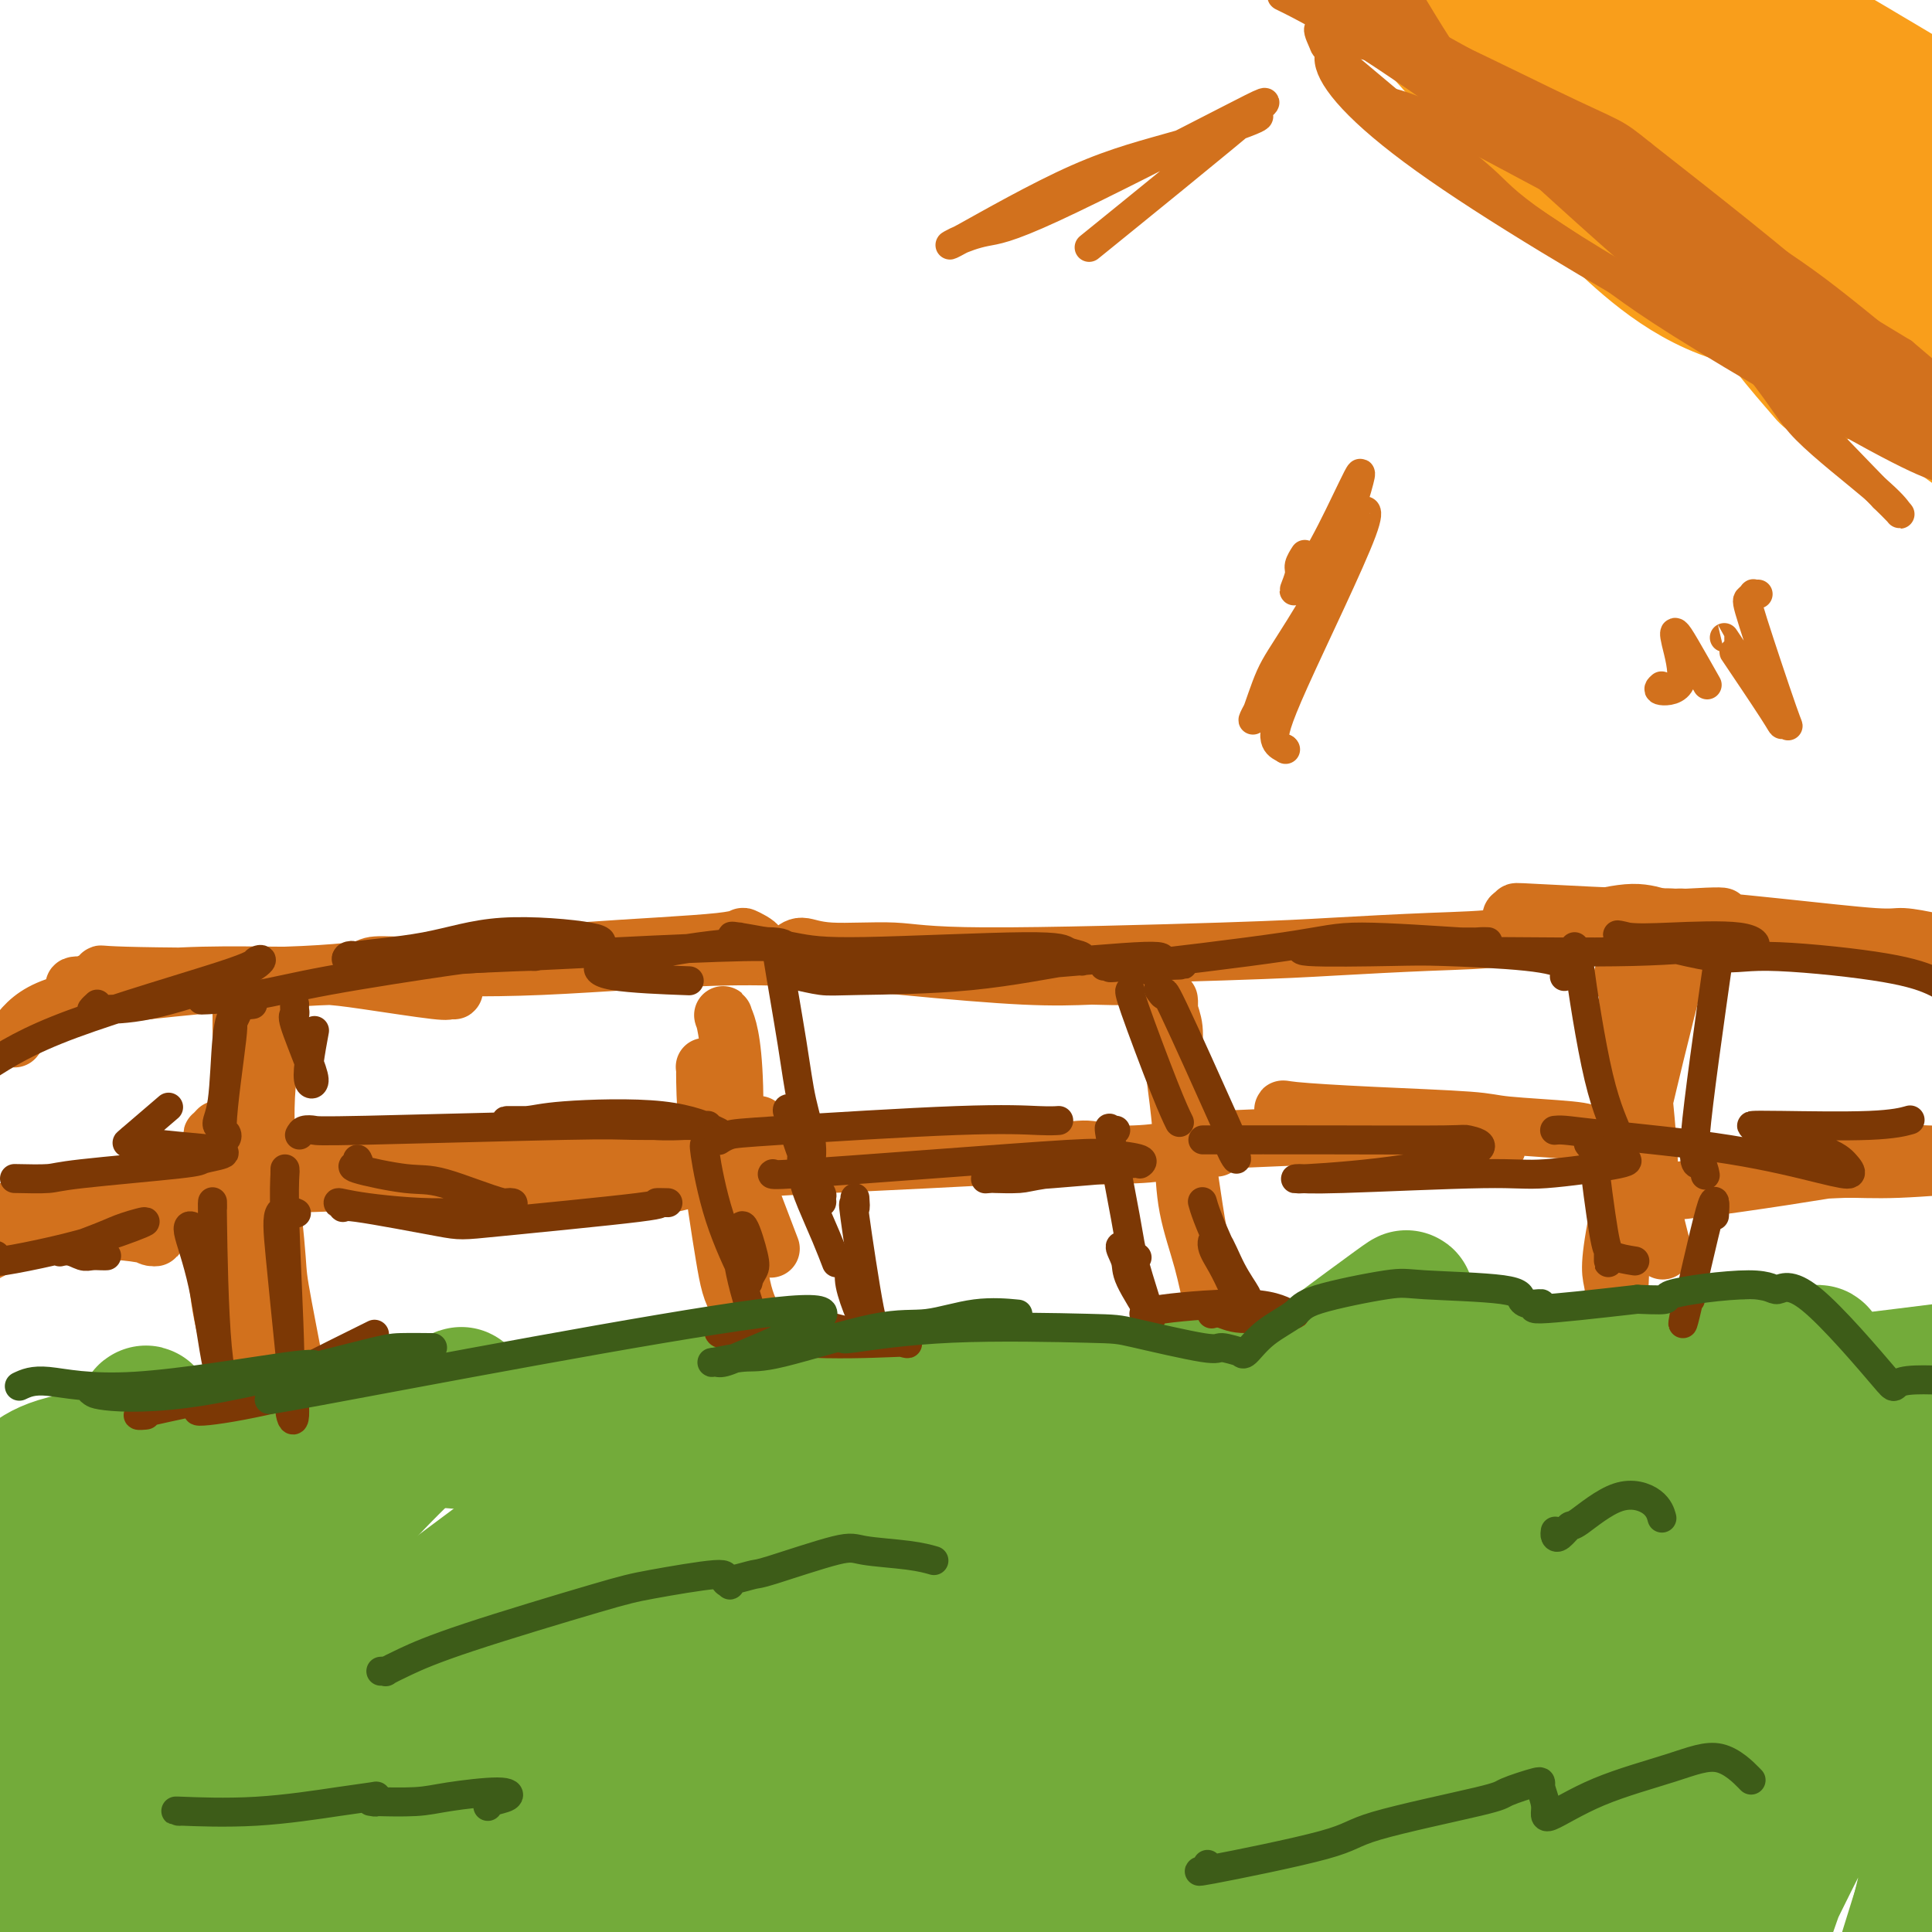
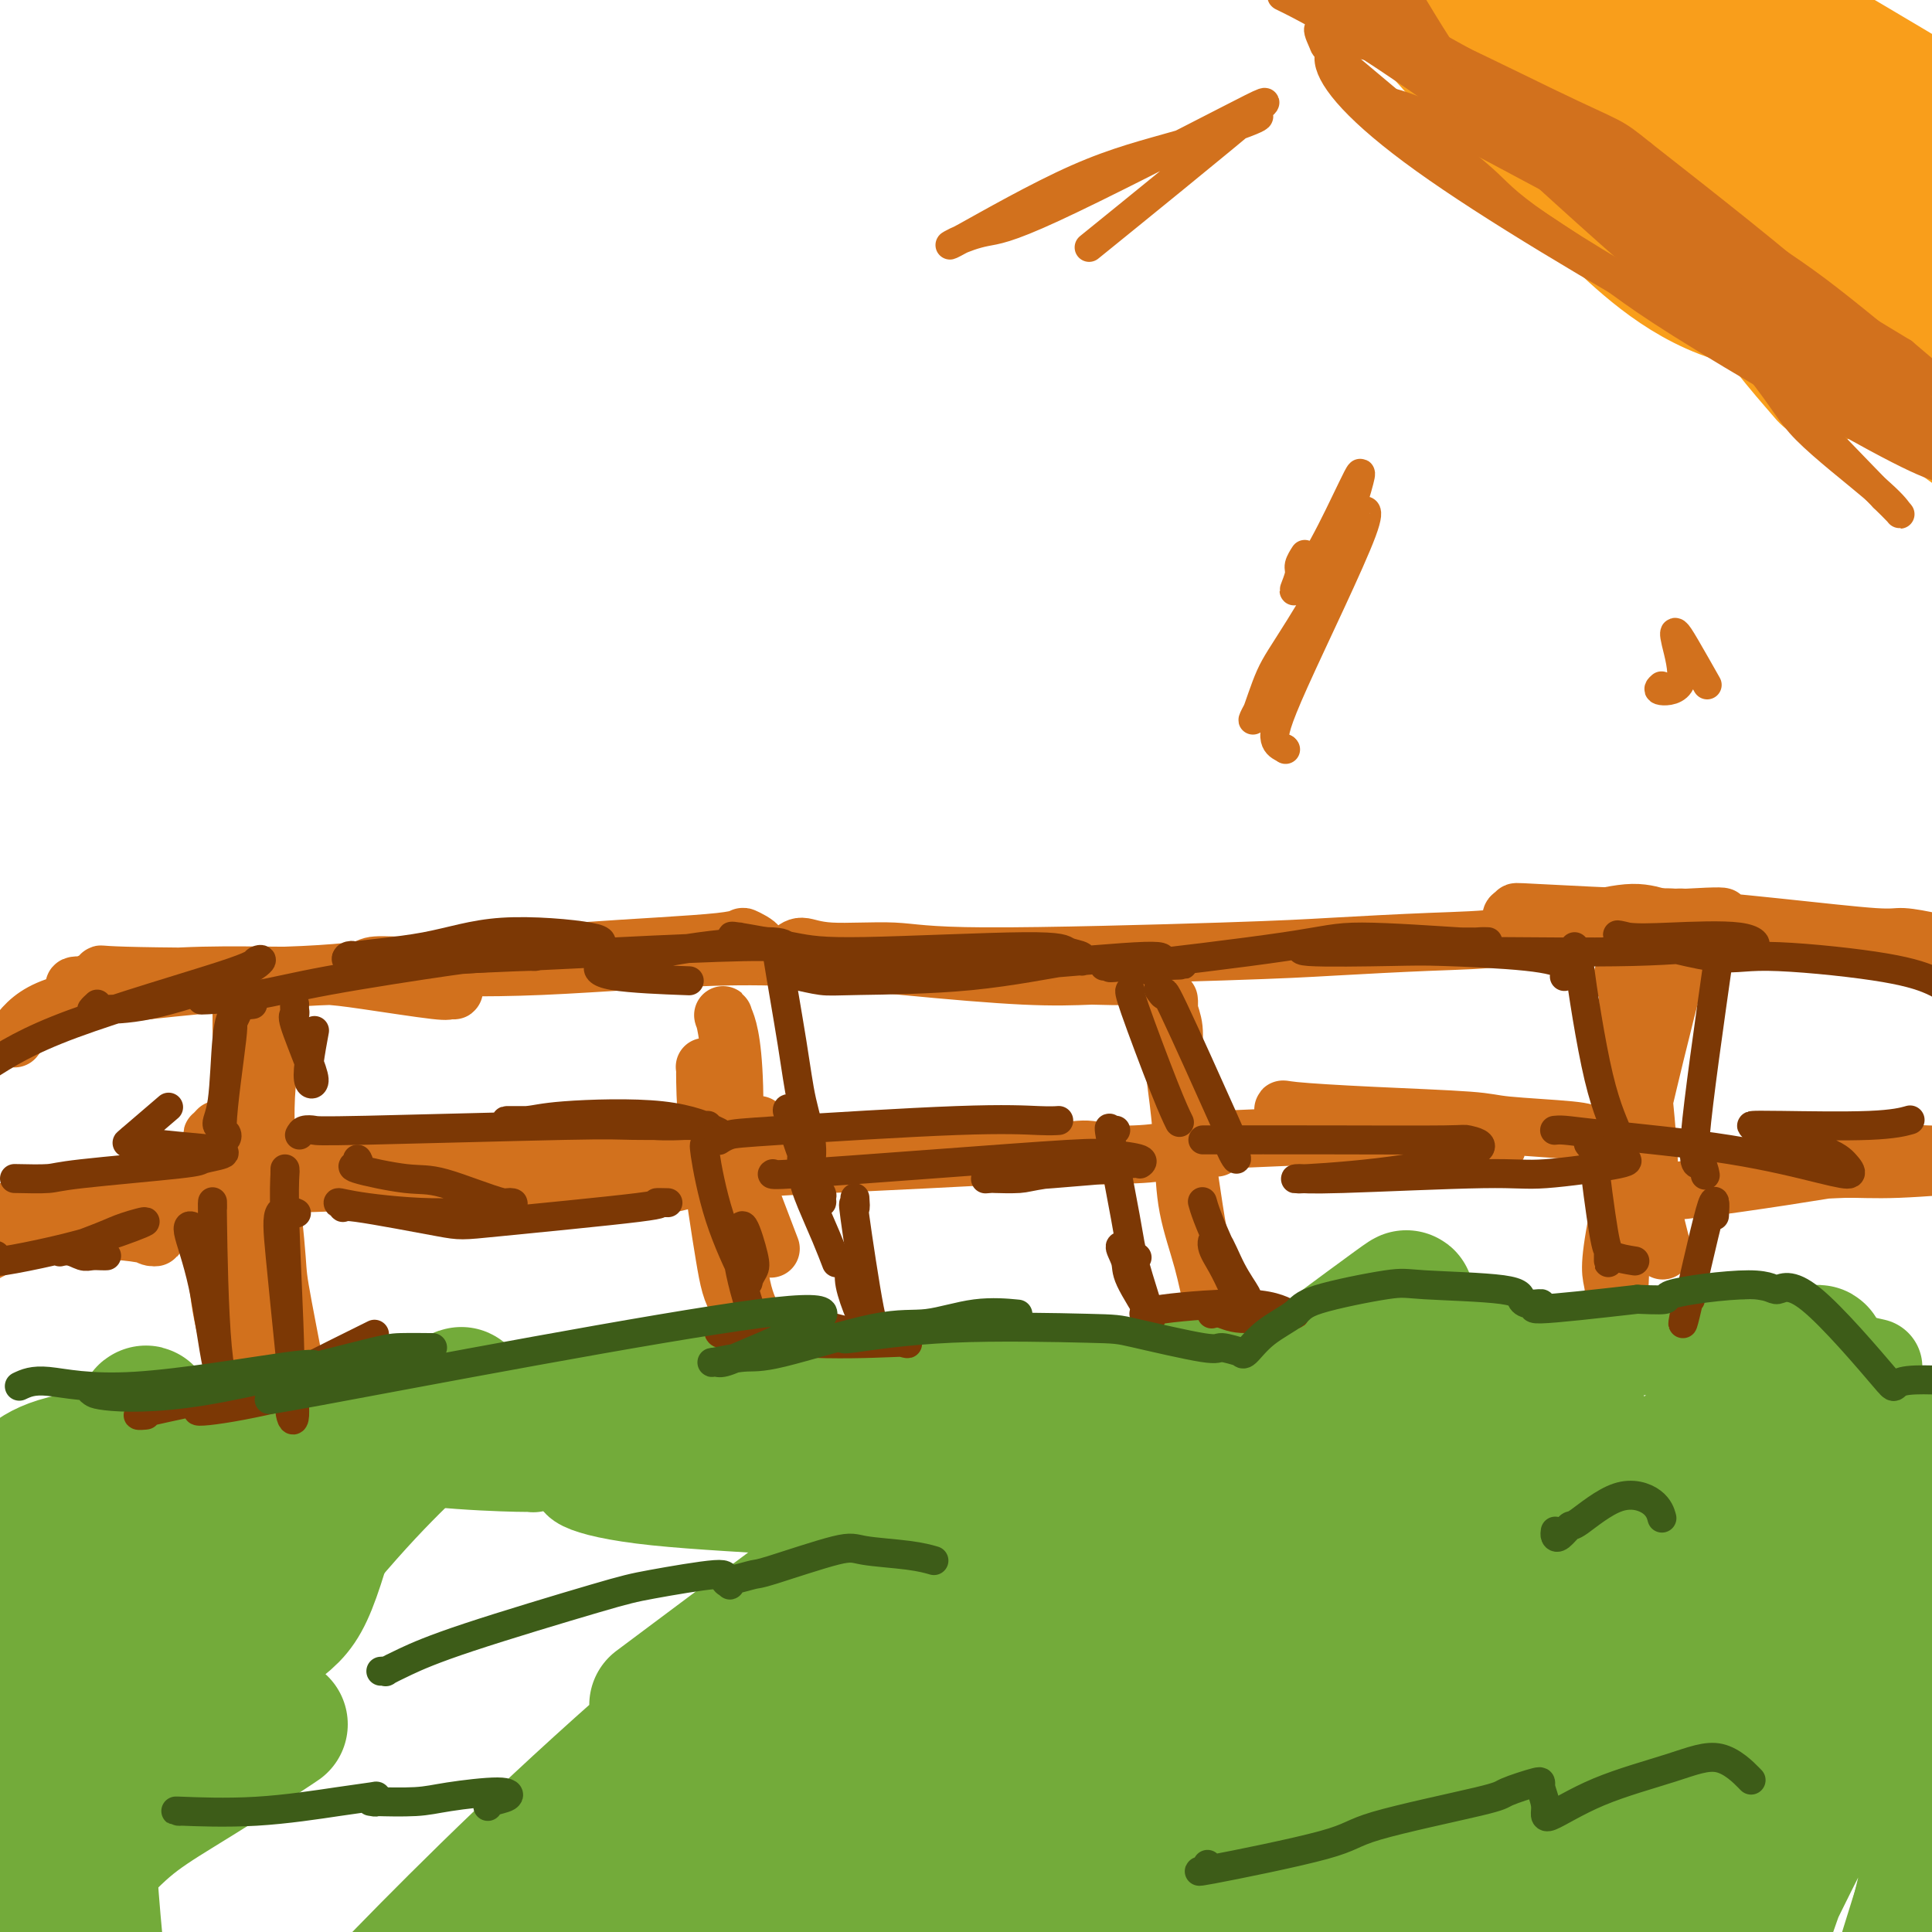
<svg xmlns="http://www.w3.org/2000/svg" viewBox="0 0 400 400" version="1.1">
  <g fill="none" stroke="#D2711D" stroke-width="12" stroke-linecap="round" stroke-linejoin="round">
    <path d="M55,213c-0.159,0.205 -0.319,0.409 0,1c0.319,0.591 1.115,1.568 1,4c-0.115,2.432 -1.142,6.319 -1,14c0.142,7.681 1.452,19.157 2,25c0.548,5.843 0.335,6.055 1,10c0.665,3.945 2.207,11.624 3,16c0.793,4.376 0.836,5.450 1,6c0.164,0.550 0.449,0.576 0,0c-0.449,-0.576 -1.630,-1.754 -2,-2c-0.370,-0.246 0.073,0.441 -1,-3c-1.073,-3.441 -3.661,-11.009 -5,-15c-1.339,-3.991 -1.430,-4.403 -2,-8c-0.570,-3.597 -1.617,-10.378 -2,-18c-0.383,-7.622 -0.100,-16.084 0,-21c0.100,-4.916 0.016,-6.287 0,-9c-0.016,-2.713 0.037,-6.768 0,-8c-0.037,-1.232 -0.164,0.361 0,1c0.164,0.639 0.618,0.326 1,2c0.382,1.674 0.691,5.337 1,9" />
    <path d="M52,217c0.565,7.141 0.979,18.995 1,31c0.021,12.005 -0.351,24.161 0,30c0.351,5.839 1.425,5.360 2,8c0.575,2.640 0.649,8.400 1,11c0.351,2.600 0.977,2.040 1,2c0.023,-0.040 -0.557,0.439 -1,0c-0.443,-0.439 -0.750,-1.798 -1,-2c-0.250,-0.202 -0.445,0.751 -2,-3c-1.555,-3.751 -4.470,-12.205 -6,-18c-1.530,-5.795 -1.674,-8.929 -2,-12c-0.326,-3.071 -0.833,-6.077 -1,-11c-0.167,-4.923 0.007,-11.763 0,-15c-0.007,-3.237 -0.194,-2.872 0,-3c0.194,-0.128 0.770,-0.751 1,-1c0.230,-0.249 0.115,-0.125 0,0" />
    <path d="M58,246c-0.319,0.121 -0.637,0.241 0,0c0.637,-0.241 2.230,-0.845 2,-1c-0.230,-0.155 -2.282,0.137 3,0c5.282,-0.137 17.897,-0.703 24,-1c6.103,-0.297 5.692,-0.324 10,-1c4.308,-0.676 13.334,-2.001 18,-2c4.666,0.001 4.971,1.327 5,2c0.029,0.673 -0.219,0.693 -2,1c-1.781,0.307 -5.095,0.903 -8,1c-2.905,0.097 -5.403,-0.304 -11,-1c-5.597,-0.696 -14.295,-1.688 -21,-2c-6.705,-0.312 -11.417,0.056 -14,0c-2.583,-0.056 -3.037,-0.537 -3,-1c0.037,-0.463 0.567,-0.908 3,-1c2.433,-0.092 6.770,0.167 14,0c7.230,-0.167 17.351,-0.762 26,-1c8.649,-0.238 15.824,-0.119 23,0" />
    <path d="M127,239c12.865,0.072 13.526,0.751 15,1c1.474,0.249 3.760,0.066 4,1c0.240,0.934 -1.568,2.983 -7,4c-5.432,1.017 -14.489,1.002 -22,1c-7.511,-0.002 -13.477,0.009 -17,0c-3.523,-0.009 -4.605,-0.037 -6,0c-1.395,0.037 -3.104,0.139 -4,0c-0.896,-0.139 -0.981,-0.518 -1,-1c-0.019,-0.482 0.026,-1.067 1,-1c0.974,0.067 2.878,0.787 7,0c4.122,-0.787 10.464,-3.082 13,-4c2.536,-0.918 1.268,-0.459 0,0" />
    <path d="M157,233c0.097,-0.093 0.195,-0.185 0,0c-0.195,0.185 -0.682,0.648 -1,1c-0.318,0.352 -0.467,0.592 -1,0c-0.533,-0.592 -1.452,-2.016 -2,-3c-0.548,-0.984 -0.727,-1.528 -1,-4c-0.273,-2.472 -0.639,-6.872 -1,-10c-0.361,-3.128 -0.717,-4.983 -1,-6c-0.283,-1.017 -0.495,-1.195 0,0c0.495,1.195 1.696,3.763 2,14c0.304,10.237 -0.287,28.142 1,38c1.287,9.858 4.454,11.670 6,13c1.546,1.330 1.472,2.178 0,1c-1.472,-1.178 -4.342,-4.382 -6,-7c-1.658,-2.618 -2.106,-4.650 -3,-10c-0.894,-5.350 -2.236,-14.019 -3,-21c-0.764,-6.981 -0.951,-12.274 -1,-15c-0.049,-2.726 0.038,-2.885 0,-3c-0.038,-0.115 -0.203,-0.185 0,0c0.203,0.185 0.772,0.624 2,4c1.228,3.376 3.114,9.688 5,16" />
    <path d="M153,241c2.422,6.667 4.978,13.333 6,16c1.022,2.667 0.511,1.333 0,0" />
    <path d="M151,242c-0.150,0.397 -0.299,0.794 0,1c0.299,0.206 1.048,0.222 2,0c0.952,-0.222 2.109,-0.683 4,-1c1.891,-0.317 4.518,-0.490 15,-1c10.482,-0.510 28.819,-1.357 39,-2c10.181,-0.643 12.206,-1.083 14,-1c1.794,0.083 3.358,0.688 4,1c0.642,0.312 0.363,0.332 -4,0c-4.363,-0.332 -12.808,-1.017 -18,-1c-5.192,0.017 -7.129,0.737 -12,1c-4.871,0.263 -12.674,0.070 -17,0c-4.326,-0.070 -5.173,-0.018 -5,0c0.173,0.018 1.367,0.002 6,0c4.633,-0.002 12.706,0.010 20,0c7.294,-0.010 13.810,-0.041 20,0c6.190,0.041 12.054,0.155 16,0c3.946,-0.155 5.973,-0.577 8,-1" />
    <path d="M243,238c15.333,-0.667 7.667,-0.333 0,0" />
    <path d="M245,225c0.113,-0.026 0.227,-0.052 0,0c-0.227,0.052 -0.793,0.181 -1,0c-0.207,-0.181 -0.055,-0.672 0,-1c0.055,-0.328 0.015,-0.493 0,-1c-0.015,-0.507 -0.003,-1.357 0,-2c0.003,-0.643 -0.004,-1.078 0,-1c0.004,0.078 0.018,0.669 0,2c-0.018,1.331 -0.069,3.403 0,5c0.069,1.597 0.258,2.718 1,8c0.742,5.282 2.039,14.724 3,20c0.961,5.276 1.587,6.387 2,8c0.413,1.613 0.612,3.727 1,5c0.388,1.273 0.966,1.703 1,2c0.034,0.297 -0.477,0.460 -1,-1c-0.523,-1.460 -1.058,-4.542 -2,-8c-0.942,-3.458 -2.290,-7.292 -3,-11c-0.710,-3.708 -0.783,-7.290 -1,-11c-0.217,-3.710 -0.580,-7.548 -1,-11c-0.420,-3.452 -0.897,-6.520 -1,-9c-0.103,-2.480 0.169,-4.374 0,-6c-0.169,-1.626 -0.779,-2.985 -1,-4c-0.221,-1.015 -0.052,-1.685 0,-2c0.052,-0.315 -0.014,-0.275 0,0c0.014,0.275 0.107,0.785 0,1c-0.107,0.215 -0.413,0.135 0,3c0.413,2.865 1.547,8.676 2,11c0.453,2.324 0.227,1.162 0,0" />
    <path d="M245,236c1.052,-0.036 2.104,-0.073 2,0c-0.104,0.073 -1.362,0.255 5,0c6.362,-0.255 20.346,-0.945 28,-1c7.654,-0.055 8.979,0.527 13,1c4.021,0.473 10.736,0.836 14,1c3.264,0.164 3.075,0.127 3,0c-0.075,-0.127 -0.036,-0.344 0,0c0.036,0.344 0.070,1.248 -3,1c-3.070,-0.248 -9.243,-1.647 -16,-3c-6.757,-1.353 -14.099,-2.661 -18,-3c-3.901,-0.339 -4.363,0.290 -5,0c-0.637,-0.290 -1.450,-1.500 -2,-2c-0.550,-0.500 -0.838,-0.289 2,0c2.838,0.289 8.802,0.655 16,1c7.198,0.345 15.630,0.670 20,1c4.370,0.330 4.676,0.666 8,1c3.324,0.334 9.664,0.667 13,1c3.336,0.333 3.668,0.667 4,1" />
    <path d="M329,235c10.689,1.000 5.911,1.000 4,1c-1.911,0.000 -0.956,0.000 0,0" />
    <path d="M350,200c0.092,-0.140 0.185,-0.279 0,0c-0.185,0.279 -0.646,0.978 -1,1c-0.354,0.022 -0.599,-0.632 -1,0c-0.401,0.632 -0.959,2.550 -1,2c-0.041,-0.550 0.433,-3.570 -2,6c-2.433,9.570 -7.773,31.729 -10,43c-2.227,11.271 -1.340,11.655 -1,14c0.340,2.345 0.133,6.651 0,8c-0.133,1.349 -0.192,-0.257 0,0c0.192,0.257 0.636,2.379 1,-2c0.364,-4.379 0.648,-15.259 1,-23c0.352,-7.741 0.773,-12.343 1,-20c0.227,-7.657 0.262,-18.367 0,-23c-0.262,-4.633 -0.820,-3.187 -1,-3c-0.180,0.187 0.016,-0.885 0,-1c-0.016,-0.115 -0.246,0.727 0,1c0.246,0.273 0.966,-0.024 2,6c1.034,6.024 2.380,18.367 3,26c0.620,7.633 0.513,10.555 1,14c0.487,3.445 1.568,7.413 2,9c0.432,1.587 0.216,0.794 0,0" />
    <path d="M337,247c0.063,0.006 0.126,0.012 0,0c-0.126,-0.012 -0.440,-0.042 1,0c1.440,0.042 4.633,0.155 14,-1c9.367,-1.155 24.906,-3.577 33,-5c8.094,-1.423 8.741,-1.847 10,-2c1.259,-0.153 3.130,-0.037 4,0c0.870,0.037 0.740,-0.006 -1,0c-1.740,0.006 -5.091,0.062 -8,0c-2.909,-0.062 -5.377,-0.241 -9,0c-3.623,0.241 -8.402,0.903 -11,1c-2.598,0.097 -3.015,-0.370 -2,0c1.015,0.370 3.462,1.578 6,2c2.538,0.422 5.169,0.057 8,0c2.831,-0.057 5.864,0.195 11,0c5.136,-0.195 12.377,-0.836 16,-1c3.623,-0.164 3.629,0.148 6,0c2.371,-0.148 7.106,-0.757 9,-1c1.894,-0.243 0.947,-0.122 0,0" />
    <path d="M39,249c-0.036,-0.114 -0.072,-0.228 0,0c0.072,0.228 0.252,0.797 0,1c-0.252,0.203 -0.936,0.041 -3,0c-2.064,-0.041 -5.506,0.041 -10,0c-4.494,-0.041 -10.039,-0.205 -15,0c-4.961,0.205 -9.339,0.780 -11,1c-1.661,0.220 -0.605,0.086 0,0c0.605,-0.086 0.759,-0.125 1,0c0.241,0.125 0.571,0.413 2,1c1.429,0.587 3.958,1.474 9,2c5.042,0.526 12.596,0.691 16,1c3.404,0.309 2.656,0.762 3,1c0.344,0.238 1.779,0.260 1,0c-0.779,-0.260 -3.774,-0.801 -6,-1c-2.226,-0.199 -3.684,-0.056 -7,0c-3.316,0.056 -8.491,0.026 -13,1c-4.509,0.974 -8.353,2.952 -10,4c-1.647,1.048 -1.097,1.167 -3,2c-1.903,0.833 -6.258,2.381 -8,3c-1.742,0.619 -0.871,0.310 0,0" />
    <path d="M3,215c1.625,-2.180 3.250,-4.361 7,-6c3.750,-1.639 9.626,-2.737 21,-4c11.374,-1.263 28.245,-2.693 39,-3c10.755,-0.307 15.394,0.508 18,1c2.606,0.492 3.179,0.661 4,1c0.821,0.339 1.892,0.847 2,1c0.108,0.153 -0.745,-0.050 -1,0c-0.255,0.050 0.089,0.352 -3,0c-3.089,-0.352 -9.612,-1.360 -14,-2c-4.388,-0.640 -6.641,-0.914 -9,-1c-2.359,-0.086 -4.822,0.015 -9,0c-4.178,-0.015 -10.069,-0.146 -16,0c-5.931,0.146 -11.901,0.567 -15,1c-3.099,0.433 -3.327,0.876 -5,1c-1.673,0.124 -4.792,-0.070 -6,0c-1.208,0.070 -0.506,0.406 1,0c1.506,-0.406 3.816,-1.552 4,-2c0.184,-0.448 -1.758,-0.198 5,0c6.758,0.198 22.217,0.342 33,0c10.783,-0.342 16.892,-1.171 23,-2" />
    <path d="M82,200c17.123,-1.201 26.929,-2.202 38,-3c11.071,-0.798 23.407,-1.391 29,-2c5.593,-0.609 4.444,-1.234 5,-1c0.556,0.234 2.815,1.328 3,2c0.185,0.672 -1.706,0.922 -2,1c-0.294,0.078 1.010,-0.017 -1,0c-2.010,0.017 -7.333,0.144 -11,0c-3.667,-0.144 -5.678,-0.561 -14,0c-8.322,0.561 -22.954,2.100 -33,3c-10.046,0.900 -15.506,1.160 -18,1c-2.494,-0.160 -2.022,-0.741 -1,-1c1.022,-0.259 2.593,-0.195 8,0c5.407,0.195 14.651,0.522 27,0c12.349,-0.522 27.805,-1.892 41,-2c13.195,-0.108 24.129,1.048 34,2c9.871,0.952 18.677,1.701 25,2c6.323,0.299 10.161,0.150 14,0" />
    <path d="M226,202c13.636,0.420 11.226,-0.528 11,-1c-0.226,-0.472 1.730,-0.466 2,0c0.270,0.466 -1.148,1.393 -4,1c-2.852,-0.393 -7.137,-2.106 -11,-3c-3.863,-0.894 -7.303,-0.971 -11,-1c-3.697,-0.029 -7.651,-0.012 -12,0c-4.349,0.012 -9.092,0.017 -13,0c-3.908,-0.017 -6.982,-0.056 -10,0c-3.018,0.056 -5.981,0.206 -8,0c-2.019,-0.206 -3.094,-0.769 -4,-1c-0.906,-0.231 -1.645,-0.130 -2,0c-0.355,0.130 -0.328,0.288 0,0c0.328,-0.288 0.957,-1.022 2,-1c1.043,0.022 2.500,0.802 6,1c3.500,0.198 9.042,-0.185 13,0c3.958,0.185 6.333,0.938 19,1c12.667,0.062 35.626,-0.567 49,-1c13.374,-0.433 17.164,-0.671 23,-1c5.836,-0.329 13.720,-0.750 20,-1c6.280,-0.250 10.957,-0.330 16,-1c5.043,-0.670 10.454,-1.931 15,-3c4.546,-1.069 8.229,-1.946 11,-2c2.771,-0.054 4.631,0.716 6,1c1.369,0.284 2.248,0.081 3,0c0.752,-0.081 1.376,-0.041 2,0" />
    <path d="M349,190c14.857,-0.855 3.998,0.506 0,1c-3.998,0.494 -1.137,0.119 0,0c1.137,-0.119 0.549,0.017 0,0c-0.549,-0.017 -1.061,-0.186 -1,0c0.061,0.186 0.693,0.726 -2,1c-2.693,0.274 -8.712,0.280 -14,0c-5.288,-0.280 -9.844,-0.847 -12,-1c-2.156,-0.153 -1.913,0.107 -3,0c-1.087,-0.107 -3.505,-0.580 -4,-1c-0.495,-0.420 0.933,-0.787 1,-1c0.067,-0.213 -1.226,-0.274 4,0c5.226,0.274 16.972,0.882 22,1c5.028,0.118 3.338,-0.253 7,0c3.662,0.253 12.676,1.129 21,2c8.324,0.871 15.956,1.737 20,2c4.044,0.263 4.499,-0.075 6,0c1.501,0.075 4.048,0.565 6,1c1.952,0.435 3.308,0.814 4,1c0.692,0.186 0.721,0.177 3,1c2.279,0.823 6.807,2.478 9,3c2.193,0.522 2.052,-0.090 4,0c1.948,0.090 5.985,0.883 9,1c3.015,0.117 5.007,-0.441 7,-1" />
    <path d="M436,200c14.833,1.667 7.417,0.833 0,0" />
  </g>
  <g fill="none" stroke="#3D5C18" stroke-width="6" stroke-linecap="round" stroke-linejoin="round">
    <path d="M-1,325c4.619,-3.587 9.239,-7.175 18,-9c8.761,-1.825 21.664,-1.889 28,-2c6.336,-0.111 6.107,-0.271 8,0c1.893,0.271 5.910,0.973 7,1c1.090,0.027 -0.746,-0.620 -2,-1c-1.254,-0.380 -1.926,-0.494 -7,-1c-5.074,-0.506 -14.550,-1.403 -23,-2c-8.450,-0.597 -15.872,-0.894 -20,-1c-4.128,-0.106 -4.960,-0.019 -6,0c-1.040,0.019 -2.286,-0.028 -3,0c-0.714,0.028 -0.895,0.132 0,-1c0.895,-1.132 2.865,-3.500 8,-5c5.135,-1.500 13.434,-2.131 21,-3c7.566,-0.869 14.399,-1.977 27,-3c12.601,-1.023 30.969,-1.961 41,-2c10.031,-0.039 11.726,0.822 14,1c2.274,0.178 5.126,-0.328 7,0c1.874,0.328 2.770,1.490 3,2c0.230,0.510 -0.207,0.368 0,0c0.207,-0.368 1.059,-0.962 -5,0c-6.059,0.962 -19.030,3.481 -32,6" />
  </g>
  <g fill="none" stroke="#73AB3A" stroke-width="20" stroke-linecap="round" stroke-linejoin="round">
    <path d="M0,307c3.342,-3.834 6.684,-7.669 18,-9c11.316,-1.331 30.605,-0.160 44,1c13.395,1.160 20.895,2.307 28,3c7.105,0.693 13.817,0.932 17,1c3.183,0.068 2.839,-0.035 3,0c0.161,0.035 0.827,0.208 0,0c-0.827,-0.208 -3.147,-0.798 -5,-1c-1.853,-0.202 -3.239,-0.016 -10,0c-6.761,0.016 -18.895,-0.138 -30,0c-11.105,0.138 -21.179,0.569 -29,1c-7.821,0.431 -13.390,0.863 -16,1c-2.610,0.137 -2.263,-0.021 -2,0c0.263,0.021 0.442,0.219 0,0c-0.442,-0.219 -1.504,-0.856 4,-2c5.504,-1.144 17.574,-2.796 26,-4c8.426,-1.204 13.207,-1.962 29,-4c15.793,-2.038 42.598,-5.356 57,-7c14.402,-1.644 16.401,-1.612 28,-2c11.599,-0.388 32.800,-1.194 54,-2" />
    <path d="M216,283c18.972,-0.465 25.400,0.374 30,1c4.600,0.626 7.370,1.041 6,2c-1.370,0.959 -6.881,2.462 -12,5c-5.119,2.538 -9.846,6.110 -21,10c-11.154,3.890 -28.735,8.097 -38,10c-9.265,1.903 -10.214,1.501 -17,1c-6.786,-0.501 -19.409,-1.101 -28,-2c-8.591,-0.899 -13.148,-2.096 -15,-3c-1.852,-0.904 -0.997,-1.514 0,-2c0.997,-0.486 2.137,-0.849 16,-4c13.863,-3.151 40.448,-9.092 65,-13c24.552,-3.908 47.071,-5.785 67,-7c19.929,-1.215 37.270,-1.769 54,-2c16.730,-0.231 32.850,-0.139 41,0c8.150,0.139 8.328,0.325 11,1c2.672,0.675 7.836,1.837 13,3" />
-     <path d="M388,283c4.846,0.870 4.960,1.045 4,1c-0.960,-0.045 -2.994,-0.311 -1,0c1.994,0.311 8.015,1.198 -1,1c-9.015,-0.198 -33.067,-1.480 -49,-2c-15.933,-0.520 -23.749,-0.279 -29,0c-5.251,0.279 -7.937,0.595 -10,1c-2.063,0.405 -3.502,0.900 -2,1c1.502,0.100 5.945,-0.195 13,0c7.055,0.195 16.723,0.878 25,1c8.277,0.122 15.163,-0.318 30,-2c14.837,-1.682 37.626,-4.605 49,-6c11.374,-1.395 11.332,-1.260 13,-1c1.668,0.260 5.047,0.647 7,1c1.953,0.353 2.482,0.673 3,1c0.518,0.327 1.027,0.661 1,1c-0.027,0.339 -0.589,0.683 -1,1c-0.411,0.317 -0.670,0.607 -1,1c-0.330,0.393 -0.730,0.888 -1,1c-0.270,0.112 -0.410,-0.161 -1,0c-0.590,0.161 -1.631,0.756 -2,1c-0.369,0.244 -0.068,0.138 0,0c0.068,-0.138 -0.097,-0.306 -1,0c-0.903,0.306 -2.544,1.088 -4,2c-1.456,0.912 -2.728,1.956 -4,3" />
    <path d="M426,289c-3.055,2.002 -3.691,2.007 -4,2c-0.309,-0.007 -0.291,-0.026 0,0c0.291,0.026 0.853,0.099 1,0c0.147,-0.099 -0.122,-0.369 0,0c0.122,0.369 0.634,1.376 1,2c0.366,0.624 0.585,0.866 1,2c0.415,1.134 1.026,3.161 1,7c-0.026,3.839 -0.691,9.490 -3,18c-2.309,8.510 -6.264,19.878 -9,28c-2.736,8.122 -4.255,12.996 -8,25c-3.745,12.004 -9.717,31.136 -12,41c-2.283,9.864 -0.878,10.458 1,9c1.878,-1.458 4.228,-4.970 10,-18c5.772,-13.030 14.965,-35.578 20,-54c5.035,-18.422 5.913,-32.718 7,-41c1.087,-8.282 2.384,-10.550 -2,-2c-4.384,8.550 -14.450,27.917 -23,49c-8.550,21.083 -15.586,43.881 -19,56c-3.414,12.119 -3.207,13.560 -3,15" />
    <path d="M385,428c-2.744,8.772 1.397,-4.799 6,-23c4.603,-18.201 9.670,-41.032 16,-61c6.330,-19.968 13.925,-37.071 9,-31c-4.925,6.071 -22.370,35.317 -32,53c-9.630,17.683 -11.447,23.802 -14,31c-2.553,7.198 -5.843,15.474 -9,22c-3.157,6.526 -6.181,11.303 -7,12c-0.819,0.697 0.565,-2.687 3,-8c2.435,-5.313 5.919,-12.554 11,-23c5.081,-10.446 11.758,-24.097 18,-35c6.242,-10.903 12.049,-19.060 22,-33c9.951,-13.940 24.048,-33.664 29,-42c4.952,-8.336 0.761,-5.284 -4,-1c-4.761,4.284 -10.092,9.799 -17,17c-6.908,7.201 -15.392,16.087 -29,36c-13.608,19.913 -32.338,50.853 -45,71c-12.662,20.147 -19.255,29.501 -24,35c-4.745,5.499 -7.641,7.143 -2,-4c5.641,-11.143 19.821,-35.071 34,-59" />
    <path d="M350,385c16.493,-23.240 40.726,-51.839 58,-73c17.274,-21.161 27.588,-34.884 15,-12c-12.588,22.884 -48.077,82.376 -65,113c-16.923,30.624 -15.280,32.382 -15,35c0.280,2.618 -0.802,6.098 -2,9c-1.198,2.902 -2.510,5.227 4,-9c6.510,-14.227 20.844,-45.006 30,-64c9.156,-18.994 13.136,-26.204 22,-41c8.864,-14.796 22.614,-37.178 25,-45c2.386,-7.822 -6.592,-1.085 -11,1c-4.408,2.085 -4.247,-0.482 -20,18c-15.753,18.482 -47.419,58.012 -63,78c-15.581,19.988 -15.078,20.433 -19,26c-3.922,5.567 -12.268,16.255 -14,18c-1.732,1.745 3.149,-5.453 7,-12c3.851,-6.547 6.672,-12.442 21,-32c14.328,-19.558 40.164,-52.779 66,-86" />
-     <path d="M389,309c18.027,-20.406 30.093,-28.420 36,-33c5.907,-4.580 5.653,-5.725 -2,0c-7.653,5.725 -22.705,18.321 -55,56c-32.295,37.679 -81.833,100.440 -100,123c-18.167,22.560 -4.963,4.919 -1,-1c3.963,-5.919 -1.314,-0.115 9,-14c10.314,-13.885 36.220,-47.458 51,-66c14.780,-18.542 18.435,-22.051 24,-26c5.565,-3.949 13.041,-8.337 16,-10c2.959,-1.663 1.401,-0.600 1,0c-0.401,0.600 0.353,0.739 -2,5c-2.353,4.261 -7.815,12.646 -10,16c-2.185,3.354 -1.092,1.677 0,0" />
  </g>
  <g fill="none" stroke="#73AB3A" stroke-width="28" stroke-linecap="round" stroke-linejoin="round">
    <path d="M403,323c-0.379,-0.199 -0.757,-0.398 -1,0c-0.243,0.398 -0.349,1.395 -2,-1c-1.651,-2.395 -4.846,-8.180 -20,0c-15.154,8.180 -42.266,30.326 -57,43c-14.734,12.674 -17.091,15.877 -28,30c-10.909,14.123 -30.372,39.167 -39,51c-8.628,11.833 -6.423,10.454 -7,12c-0.577,1.546 -3.937,6.018 3,-2c6.937,-8.018 24.172,-28.525 45,-54c20.828,-25.475 45.248,-55.916 63,-75c17.752,-19.084 28.834,-26.809 31,-30c2.166,-3.191 -4.586,-1.849 -19,8c-14.414,9.849 -36.492,28.204 -56,46c-19.508,17.796 -36.445,35.034 -51,51c-14.555,15.966 -26.726,30.661 -32,37c-5.274,6.339 -3.651,4.322 -4,5c-0.349,0.678 -2.671,4.051 4,-5c6.671,-9.051 22.336,-30.525 38,-52" />
    <path d="M271,387c19.850,-23.723 48.473,-54.532 63,-69c14.527,-14.468 14.956,-12.595 25,-21c10.044,-8.405 29.703,-27.090 7,-10c-22.703,17.090 -87.769,69.953 -121,98c-33.231,28.047 -34.626,31.276 -38,35c-3.374,3.724 -8.728,7.943 -13,12c-4.272,4.057 -7.463,7.951 -1,0c6.463,-7.951 22.580,-27.747 33,-41c10.420,-13.253 15.143,-19.961 31,-36c15.857,-16.039 42.849,-41.407 56,-53c13.151,-11.593 12.459,-9.409 13,-9c0.541,0.409 2.313,-0.956 -1,1c-3.313,1.956 -11.711,7.234 -27,20c-15.289,12.766 -37.469,33.020 -61,54c-23.531,20.980 -48.412,42.687 -62,54c-13.588,11.313 -15.882,12.232 -18,13c-2.118,0.768 -4.059,1.384 -6,2" />
    <path d="M151,437c3.345,-5.256 23.706,-25.896 37,-40c13.294,-14.104 19.521,-21.670 45,-43c25.479,-21.330 70.211,-56.423 81,-66c10.789,-9.577 -12.364,6.361 -34,23c-21.636,16.639 -41.756,33.979 -56,46c-14.244,12.021 -22.612,18.723 -37,33c-14.388,14.277 -34.797,36.129 -45,46c-10.203,9.871 -10.199,7.760 -11,8c-0.801,0.240 -2.405,2.831 1,-3c3.405,-5.831 11.819,-20.083 29,-41c17.181,-20.917 43.129,-48.500 63,-68c19.871,-19.500 33.664,-30.919 42,-37c8.336,-6.081 11.214,-6.826 5,-2c-6.214,4.826 -21.521,15.221 -32,23c-10.479,7.779 -16.129,12.940 -35,28c-18.871,15.060 -50.963,40.017 -69,54c-18.037,13.983 -22.018,16.991 -26,20" />
    <path d="M109,418c-29.189,21.532 -21.163,12.861 -19,10c2.163,-2.861 -1.537,0.090 1,-2c2.537,-2.090 11.310,-9.219 9,-9c-2.310,0.219 -15.703,7.785 20,-20c35.703,-27.785 120.502,-90.921 153,-115c32.498,-24.079 12.693,-9.100 7,-4c-5.693,5.100 2.724,0.320 -11,10c-13.724,9.680 -49.588,33.821 -80,54c-30.412,20.179 -55.370,36.398 -74,49c-18.630,12.602 -30.932,21.588 -38,27c-7.068,5.412 -8.901,7.250 -1,-1c7.901,-8.250 25.537,-26.586 48,-47c22.463,-20.414 49.753,-42.905 66,-55c16.247,-12.095 21.451,-13.795 23,-15c1.549,-1.205 -0.557,-1.916 -14,7c-13.443,8.916 -38.221,27.458 -63,46" />
-     <path d="M136,353c-24.267,18.772 -46.436,39.201 -60,51c-13.564,11.799 -18.525,14.968 -20,15c-1.475,0.032 0.536,-3.071 12,-16c11.464,-12.929 32.382,-35.683 51,-54c18.618,-18.317 34.936,-32.197 27,-28c-7.936,4.197 -40.125,26.473 -58,40c-17.875,13.527 -21.437,18.307 -30,25c-8.563,6.693 -22.127,15.300 -28,19c-5.873,3.700 -4.053,2.494 -1,0c3.053,-2.494 7.340,-6.277 10,-9c2.660,-2.723 3.693,-4.386 17,-18c13.307,-13.614 38.889,-39.179 53,-53c14.111,-13.821 16.751,-15.897 21,-19c4.249,-3.103 10.108,-7.234 11,-8c0.892,-0.766 -3.183,1.832 -7,4c-3.817,2.168 -7.376,3.905 -20,13c-12.624,9.095 -34.312,25.547 -56,42" />
    <path d="M58,357c-19.232,12.913 -25.811,15.694 -32,21c-6.189,5.306 -11.987,13.137 -5,3c6.987,-10.137 26.760,-38.240 41,-56c14.240,-17.760 22.948,-25.175 28,-30c5.052,-4.825 6.449,-7.058 5,-6c-1.449,1.058 -5.744,5.407 -18,16c-12.256,10.593 -32.475,27.431 -44,37c-11.525,9.569 -14.358,11.869 -18,15c-3.642,3.131 -8.094,7.092 -10,9c-1.906,1.908 -1.268,1.764 0,1c1.268,-0.764 3.164,-2.148 4,-4c0.836,-1.852 0.611,-4.173 2,-11c1.389,-6.827 4.393,-18.160 7,-25c2.607,-6.840 4.817,-9.188 7,-14c2.183,-4.812 4.338,-12.089 5,-15c0.662,-2.911 -0.169,-1.455 -1,0" />
    <path d="M29,298c2.911,-10.342 0.189,-3.696 -2,2c-2.189,5.696 -3.843,10.442 -6,11c-2.157,0.558 -4.816,-3.072 -5,16c-0.184,19.072 2.106,60.844 4,78c1.894,17.156 3.391,9.694 4,7c0.609,-2.694 0.328,-0.619 0,0c-0.328,0.619 -0.704,-0.218 -1,0c-0.296,0.218 -0.512,1.490 -2,-3c-1.488,-4.490 -4.248,-14.744 -6,-21c-1.752,-6.256 -2.496,-8.516 -3,-11c-0.504,-2.484 -0.769,-5.191 -2,-12c-1.231,-6.809 -3.428,-17.718 -6,-25c-2.572,-7.282 -5.520,-10.936 -7,-13c-1.480,-2.064 -1.494,-2.539 -1,-2c0.494,0.539 1.494,2.092 2,3c0.506,0.908 0.517,1.171 1,4c0.483,2.829 1.438,8.223 3,20c1.562,11.777 3.732,29.936 6,41c2.268,11.064 4.634,15.032 7,19" />
    <path d="M15,412c1.274,3.192 0.958,1.674 1,0c0.042,-1.674 0.442,-3.502 -1,-10c-1.442,-6.498 -4.725,-17.664 -3,-34c1.725,-16.336 8.457,-37.840 13,-48c4.543,-10.160 6.895,-8.975 11,-10c4.105,-1.025 9.961,-4.260 13,-6c3.039,-1.740 3.261,-1.986 6,-1c2.739,0.986 7.995,3.203 11,4c3.005,0.797 3.759,0.174 3,4c-0.759,3.826 -3.032,12.103 -5,17c-1.968,4.897 -3.631,6.416 -7,9c-3.369,2.584 -8.446,6.234 -14,11c-5.554,4.766 -11.587,10.647 -14,13c-2.413,2.353 -1.207,1.176 0,0" />
  </g>
  <g fill="none" stroke="#7C3805" stroke-width="6" stroke-linecap="round" stroke-linejoin="round">
    <path d="M59,242c-0.009,0.569 -0.018,1.139 0,1c0.018,-0.139 0.062,-0.985 0,0c-0.062,0.985 -0.229,3.802 0,11c0.229,7.198 0.853,18.777 1,26c0.147,7.223 -0.184,10.088 0,12c0.184,1.912 0.884,2.870 1,1c0.116,-1.870 -0.350,-6.567 -1,-13c-0.650,-6.433 -1.484,-14.601 -2,-20c-0.516,-5.399 -0.716,-8.031 0,-9c0.716,-0.969 2.347,-0.277 3,0c0.653,0.277 0.326,0.138 0,0" />
    <path d="M44,249c0.001,0.056 0.002,0.113 0,0c-0.002,-0.113 -0.006,-0.395 0,0c0.006,0.395 0.020,1.467 0,1c-0.020,-0.467 -0.076,-2.472 0,3c0.076,5.472 0.285,18.422 1,26c0.715,7.578 1.936,9.786 2,10c0.064,0.214 -1.030,-1.564 -2,-6c-0.970,-4.436 -1.817,-11.529 -3,-17c-1.183,-5.471 -2.703,-9.319 -3,-11c-0.297,-1.681 0.629,-1.195 1,-1c0.371,0.195 0.185,0.097 0,0" />
    <path d="M22,260c0.064,-0.003 0.128,-0.005 0,0c-0.128,0.005 -0.448,0.018 -1,0c-0.552,-0.018 -1.337,-0.067 -2,0c-0.663,0.067 -1.205,0.250 -2,0c-0.795,-0.250 -1.842,-0.935 -3,-1c-1.158,-0.065 -2.427,0.489 -1,0c1.427,-0.489 5.549,-2.020 8,-3c2.451,-0.980 3.233,-1.408 5,-2c1.767,-0.592 4.521,-1.349 4,-1c-0.521,0.349 -4.318,1.803 -8,3c-3.682,1.197 -7.249,2.139 -11,3c-3.751,0.861 -7.686,1.643 -10,2c-2.314,0.357 -3.008,0.288 -3,0c0.008,-0.288 0.716,-0.797 1,-1c0.284,-0.203 0.142,-0.102 0,0" />
    <path d="M-3,221c4.294,-2.756 8.588,-5.513 18,-9c9.412,-3.487 23.943,-7.705 31,-10c7.057,-2.295 6.641,-2.668 7,-3c0.359,-0.332 1.493,-0.624 1,0c-0.493,0.624 -2.612,2.163 -7,4c-4.388,1.837 -11.046,3.970 -16,5c-4.954,1.030 -8.204,0.956 -10,1c-1.796,0.044 -2.137,0.204 -2,0c0.137,-0.204 0.754,-0.773 1,-1c0.246,-0.227 0.123,-0.114 0,0" />
    <path d="M29,293c-0.255,0.011 -0.510,0.023 0,0c0.510,-0.023 1.783,-0.080 1,0c-0.783,0.080 -3.624,0.297 2,-1c5.624,-1.297 19.712,-4.109 27,-6c7.288,-1.891 7.774,-2.861 11,-3c3.226,-0.139 9.191,0.553 11,1c1.809,0.447 -0.539,0.647 -3,1c-2.461,0.353 -5.035,0.857 -10,2c-4.965,1.143 -12.319,2.925 -18,4c-5.681,1.075 -9.688,1.443 -9,1c0.688,-0.443 6.071,-1.696 10,-3c3.929,-1.304 6.404,-2.659 11,-5c4.596,-2.341 11.313,-5.669 14,-7c2.687,-1.331 1.343,-0.666 0,0" />
    <path d="M42,207c0.118,-0.014 0.236,-0.028 0,0c-0.236,0.028 -0.826,0.099 1,0c1.826,-0.099 6.067,-0.366 10,-1c3.933,-0.634 7.560,-1.634 15,-3c7.440,-1.366 18.695,-3.099 25,-4c6.305,-0.901 7.659,-0.970 10,-1c2.341,-0.030 5.667,-0.022 7,0c1.333,0.022 0.672,0.059 0,0c-0.672,-0.059 -1.355,-0.215 -5,0c-3.645,0.215 -10.252,0.799 -16,1c-5.748,0.201 -10.637,0.017 -13,0c-2.363,-0.017 -2.200,0.131 -3,0c-0.800,-0.131 -2.562,-0.541 0,-1c2.562,-0.459 9.447,-0.967 15,-2c5.553,-1.033 9.775,-2.592 16,-3c6.225,-0.408 14.452,0.334 18,1c3.548,0.666 2.417,1.256 2,2c-0.417,0.744 -0.119,1.641 0,2c0.119,0.359 0.060,0.179 0,0" />
    <path d="M3,244c2.741,0.059 5.481,0.118 7,0c1.519,-0.118 1.816,-0.413 7,-1c5.184,-0.587 15.256,-1.467 20,-2c4.744,-0.533 4.160,-0.721 5,-1c0.840,-0.279 3.102,-0.651 4,-1c0.898,-0.349 0.430,-0.676 -2,-1c-2.430,-0.324 -6.821,-0.645 -10,-1c-3.179,-0.355 -5.145,-0.744 -6,-1c-0.855,-0.256 -0.600,-0.378 -1,0c-0.400,0.378 -1.454,1.256 0,0c1.454,-1.256 5.415,-4.644 7,-6c1.585,-1.356 0.792,-0.678 0,0" />
    <path d="M49,210c-0.496,1.032 -0.993,2.065 -1,2c-0.007,-0.065 0.474,-1.226 0,3c-0.474,4.226 -1.904,13.839 -2,18c-0.096,4.161 1.142,2.870 1,2c-0.142,-0.870 -1.663,-1.319 -2,-2c-0.337,-0.681 0.509,-1.594 1,-5c0.491,-3.406 0.626,-9.305 1,-13c0.374,-3.695 0.985,-5.187 2,-6c1.015,-0.813 2.433,-0.947 3,-1c0.567,-0.053 0.284,-0.027 0,0" />
    <path d="M61,208c-0.002,0.022 -0.003,0.045 0,0c0.003,-0.045 0.011,-0.157 0,0c-0.011,0.157 -0.040,0.585 0,1c0.040,0.415 0.151,0.818 0,1c-0.151,0.182 -0.563,0.145 0,2c0.563,1.855 2.102,5.603 3,8c0.898,2.397 1.155,3.443 1,4c-0.155,0.557 -0.722,0.623 -1,0c-0.278,-0.623 -0.267,-1.937 0,-4c0.267,-2.063 0.791,-4.875 1,-6c0.209,-1.125 0.105,-0.562 0,0" />
    <path d="M72,199c-0.183,-0.386 -0.367,-0.771 0,-1c0.367,-0.229 1.284,-0.300 1,0c-0.284,0.300 -1.768,0.971 5,1c6.768,0.029 21.789,-0.585 31,-1c9.211,-0.415 12.614,-0.632 20,-1c7.386,-0.368 18.757,-0.886 25,-1c6.243,-0.114 7.358,0.178 8,0c0.642,-0.178 0.810,-0.826 -2,-1c-2.810,-0.174 -8.600,0.125 -15,1c-6.400,0.875 -13.411,2.326 -17,3c-3.589,0.674 -3.756,0.573 -4,1c-0.244,0.427 -0.566,1.384 3,2c3.566,0.616 11.019,0.890 14,1c2.981,0.110 1.491,0.055 0,0" />
    <path d="M62,235c0.219,-0.415 0.438,-0.829 1,-1c0.562,-0.171 1.467,-0.098 2,0c0.533,0.098 0.694,0.223 11,0c10.306,-0.223 30.759,-0.792 41,-1c10.241,-0.208 10.272,-0.055 14,0c3.728,0.055 11.153,0.011 14,0c2.847,-0.011 1.115,0.011 0,0c-1.115,-0.011 -1.614,-0.056 -3,0c-1.386,0.056 -3.659,0.212 -7,0c-3.341,-0.212 -7.752,-0.792 -11,-1c-3.248,-0.208 -5.335,-0.045 -9,0c-3.665,0.045 -8.907,-0.029 -10,0c-1.093,0.029 1.964,0.163 4,0c2.036,-0.163 3.051,-0.621 8,-1c4.949,-0.379 13.832,-0.679 20,0c6.168,0.679 9.619,2.337 11,3c1.381,0.663 0.690,0.332 0,0" />
    <path d="M161,196c-0.297,-0.891 -0.593,-1.783 0,2c0.593,3.783 2.076,12.240 3,18c0.924,5.760 1.291,8.824 2,12c0.709,3.176 1.761,6.463 2,9c0.239,2.537 -0.335,4.322 0,6c0.335,1.678 1.580,3.249 2,4c0.420,0.751 0.015,0.683 0,1c-0.015,0.317 0.361,1.018 0,1c-0.361,-0.018 -1.460,-0.754 -2,-2c-0.540,-1.246 -0.521,-3.003 -1,-5c-0.479,-1.997 -1.455,-4.235 -2,-6c-0.545,-1.765 -0.659,-3.058 -1,-4c-0.341,-0.942 -0.909,-1.532 -1,-2c-0.091,-0.468 0.297,-0.816 1,0c0.703,0.816 1.723,2.794 2,5c0.277,2.206 -0.188,4.641 0,7c0.188,2.359 1.030,4.643 2,7c0.970,2.357 2.069,4.789 3,7c0.931,2.211 1.695,4.203 2,5c0.305,0.797 0.153,0.398 0,0" />
    <path d="M146,236c0.052,0.496 0.104,0.992 0,1c-0.104,0.008 -0.364,-0.473 0,2c0.364,2.473 1.353,7.901 3,13c1.647,5.099 3.951,9.868 5,12c1.049,2.132 0.842,1.627 1,1c0.158,-0.627 0.680,-1.377 1,-2c0.320,-0.623 0.437,-1.120 0,-3c-0.437,-1.880 -1.426,-5.145 -2,-6c-0.574,-0.855 -0.731,0.699 -1,2c-0.269,1.301 -0.649,2.349 0,6c0.649,3.651 2.329,9.906 4,13c1.671,3.094 3.335,3.027 4,3c0.665,-0.027 0.333,-0.013 0,0" />
    <path d="M138,249c-0.087,-0.002 -0.174,-0.004 0,0c0.174,0.004 0.608,0.015 0,0c-0.608,-0.015 -2.259,-0.054 -2,0c0.259,0.054 2.429,0.201 -4,1c-6.429,0.799 -21.455,2.248 -29,3c-7.545,0.752 -7.608,0.806 -12,0c-4.392,-0.806 -13.113,-2.473 -17,-3c-3.887,-0.527 -2.940,0.085 -3,0c-0.060,-0.085 -1.127,-0.866 -1,-1c0.127,-0.134 1.448,0.380 6,1c4.552,0.620 12.335,1.345 18,1c5.665,-0.345 9.211,-1.759 11,-2c1.789,-0.241 1.822,0.693 -1,0c-2.822,-0.693 -8.497,-3.012 -12,-4c-3.503,-0.988 -4.834,-0.643 -8,-1c-3.166,-0.357 -8.168,-1.415 -10,-2c-1.832,-0.585 -0.493,-0.696 0,-1c0.493,-0.304 0.141,-0.801 0,-1c-0.141,-0.199 -0.070,-0.099 0,0" />
    <path d="M153,194c0.069,-0.013 0.138,-0.027 0,0c-0.138,0.027 -0.482,0.094 -1,0c-0.518,-0.094 -1.210,-0.348 1,0c2.210,0.348 7.322,1.297 11,2c3.678,0.703 5.923,1.160 15,1c9.077,-0.160 24.985,-0.935 33,-1c8.015,-0.065 8.136,0.581 9,1c0.864,0.419 2.472,0.609 3,1c0.528,0.391 -0.023,0.981 0,1c0.023,0.019 0.619,-0.535 -3,0c-3.619,0.535 -11.454,2.157 -20,3c-8.546,0.843 -17.802,0.907 -23,1c-5.198,0.093 -6.339,0.216 -8,0c-1.661,-0.216 -3.841,-0.770 -5,-1c-1.159,-0.230 -1.298,-0.136 1,0c2.298,0.136 7.033,0.313 15,0c7.967,-0.313 19.166,-1.115 30,-2c10.834,-0.885 21.301,-1.854 26,-2c4.699,-0.146 3.628,0.530 3,1c-0.628,0.470 -0.814,0.735 -1,1" />
    <path d="M239,200c11.512,-0.369 3.292,-0.292 0,0c-3.292,0.292 -1.655,0.798 -1,1c0.655,0.202 0.327,0.101 0,0" />
    <path d="M160,243c-0.268,0.167 -0.536,0.335 5,0c5.536,-0.335 16.876,-1.171 28,-2c11.124,-0.829 22.032,-1.649 28,-2c5.968,-0.351 6.997,-0.231 9,0c2.003,0.231 4.979,0.573 6,1c1.021,0.427 0.087,0.937 0,1c-0.087,0.063 0.673,-0.323 -3,0c-3.673,0.323 -11.779,1.355 -16,2c-4.221,0.645 -4.558,0.902 -6,1c-1.442,0.098 -3.989,0.037 -5,0c-1.011,-0.037 -0.486,-0.048 -1,0c-0.514,0.048 -2.065,0.157 0,0c2.065,-0.157 7.748,-0.581 13,-1c5.252,-0.419 10.072,-0.834 12,-1c1.928,-0.166 0.964,-0.083 0,0" />
    <path d="M149,236c-0.151,0.099 -0.301,0.198 0,0c0.301,-0.198 1.055,-0.694 2,-1c0.945,-0.306 2.081,-0.422 11,-1c8.919,-0.578 25.619,-1.619 36,-2c10.381,-0.381 14.442,-0.102 17,0c2.558,0.102 3.612,0.027 4,0c0.388,-0.027 0.111,-0.008 0,0c-0.111,0.008 -0.055,0.004 0,0" />
    <path d="M231,234c-0.341,0.199 -0.682,0.398 -1,0c-0.318,-0.398 -0.612,-1.393 0,2c0.612,3.393 2.129,11.174 3,16c0.871,4.826 1.094,6.695 2,10c0.906,3.305 2.493,8.044 3,10c0.507,1.956 -0.067,1.127 0,1c0.067,-0.127 0.775,0.446 0,-1c-0.775,-1.446 -3.034,-4.912 -4,-7c-0.966,-2.088 -0.640,-2.797 -1,-4c-0.360,-1.203 -1.404,-2.901 -1,-3c0.404,-0.099 2.258,1.400 3,2c0.742,0.600 0.371,0.300 0,0" />
    <path d="M249,249c-0.051,-0.188 -0.102,-0.376 0,0c0.102,0.376 0.359,1.318 1,3c0.641,1.682 1.668,4.106 3,7c1.332,2.894 2.968,6.258 4,8c1.032,1.742 1.459,1.861 1,1c-0.459,-0.861 -1.804,-2.703 -3,-5c-1.196,-2.297 -2.243,-5.049 -3,-6c-0.757,-0.951 -1.223,-0.100 -1,1c0.223,1.100 1.137,2.450 2,4c0.863,1.550 1.675,3.300 2,4c0.325,0.700 0.162,0.350 0,0" />
    <path d="M177,248c0.082,1.174 0.163,2.348 0,2c-0.163,-0.348 -0.571,-2.219 0,2c0.571,4.219 2.121,14.526 3,19c0.879,4.474 1.087,3.114 1,3c-0.087,-0.114 -0.468,1.016 -1,1c-0.532,-0.016 -1.215,-1.180 -2,-3c-0.785,-1.820 -1.673,-4.298 -2,-6c-0.327,-1.702 -0.093,-2.629 0,-3c0.093,-0.371 0.047,-0.185 0,0" />
    <path d="M149,276c-0.023,-0.016 -0.047,-0.032 0,0c0.047,0.032 0.164,0.113 0,0c-0.164,-0.113 -0.609,-0.421 2,0c2.609,0.421 8.273,1.570 15,2c6.727,0.430 14.518,0.140 18,0c3.482,-0.140 2.656,-0.129 3,0c0.344,0.129 1.858,0.378 0,0c-1.858,-0.378 -7.089,-1.383 -10,-2c-2.911,-0.617 -3.502,-0.846 -4,-1c-0.498,-0.154 -0.903,-0.234 0,0c0.903,0.234 3.115,0.781 4,1c0.885,0.219 0.442,0.109 0,0" />
    <path d="M237,272c-0.152,-0.018 -0.305,-0.035 0,0c0.305,0.035 1.067,0.124 1,0c-0.067,-0.124 -0.961,-0.459 3,-1c3.961,-0.541 12.779,-1.287 18,-1c5.221,0.287 6.845,1.608 8,2c1.155,0.392 1.840,-0.143 0,0c-1.840,0.143 -6.204,0.966 -9,1c-2.796,0.034 -4.022,-0.722 -5,-1c-0.978,-0.278 -1.708,-0.080 -2,0c-0.292,0.080 -0.146,0.040 0,0" />
    <path d="M229,200c-0.372,0.028 -0.744,0.055 0,0c0.744,-0.055 2.604,-0.193 2,0c-0.604,0.193 -3.672,0.717 3,0c6.672,-0.717 23.083,-2.676 32,-4c8.917,-1.324 10.340,-2.015 16,-2c5.660,0.015 15.556,0.735 20,1c4.444,0.265 3.437,0.075 4,0c0.563,-0.075 2.694,-0.035 2,0c-0.694,0.035 -4.215,0.066 -7,0c-2.785,-0.066 -4.833,-0.228 -10,0c-5.167,0.228 -13.454,0.845 -17,1c-3.546,0.155 -2.352,-0.152 -3,0c-0.648,0.152 -3.139,0.764 0,1c3.139,0.236 11.909,0.095 17,0c5.091,-0.095 6.502,-0.144 11,0c4.498,0.144 12.082,0.482 17,1c4.918,0.518 7.170,1.216 8,2c0.830,0.784 0.237,1.652 0,2c-0.237,0.348 -0.119,0.174 0,0" />
    <path d="M240,205c-0.130,-0.193 -0.261,-0.386 0,0c0.261,0.386 0.913,1.352 1,1c0.087,-0.352 -0.391,-2.020 2,3c2.391,5.020 7.649,16.729 10,22c2.351,5.271 1.793,4.106 2,5c0.207,0.894 1.179,3.848 1,4c-0.179,0.152 -1.510,-2.498 -2,-4c-0.490,-1.502 -0.140,-1.858 0,-2c0.140,-0.142 0.070,-0.071 0,0" />
    <path d="M234,205c-0.167,0.089 -0.333,0.179 1,4c1.333,3.821 4.167,11.375 6,16c1.833,4.625 2.667,6.321 3,7c0.333,0.679 0.167,0.339 0,0" />
    <path d="M250,236c-1.062,0.002 -2.123,0.005 2,0c4.123,-0.005 13.432,-0.016 23,0c9.568,0.016 19.396,0.061 24,0c4.604,-0.061 3.986,-0.227 5,0c1.014,0.227 3.662,0.847 2,2c-1.662,1.153 -7.635,2.841 -15,4c-7.365,1.159 -16.123,1.791 -20,2c-3.877,0.209 -2.872,-0.003 -2,0c0.872,0.003 1.610,0.221 9,0c7.390,-0.221 21.433,-0.883 29,-1c7.567,-0.117 8.657,0.309 13,0c4.343,-0.309 11.938,-1.352 15,-2c3.062,-0.648 1.589,-0.899 1,-1c-0.589,-0.101 -0.295,-0.050 0,0" />
    <path d="M304,196c-0.336,-0.116 -0.672,-0.231 0,0c0.672,0.231 2.353,0.810 2,1c-0.353,0.190 -2.739,-0.009 3,0c5.739,0.009 19.602,0.226 29,0c9.398,-0.226 14.332,-0.897 18,-1c3.668,-0.103 6.071,0.360 7,0c0.929,-0.360 0.383,-1.545 -3,-2c-3.383,-0.455 -9.603,-0.180 -14,0c-4.397,0.180 -6.970,0.264 -9,0c-2.030,-0.264 -3.517,-0.875 0,0c3.517,0.875 12.036,3.235 17,4c4.964,0.765 6.371,-0.064 12,0c5.629,0.064 15.481,1.023 22,2c6.519,0.977 9.706,1.973 12,3c2.294,1.027 3.694,2.084 5,3c1.306,0.916 2.516,1.690 3,2c0.484,0.310 0.242,0.155 0,0" />
    <path d="M329,237c-0.127,-0.167 -0.255,-0.334 0,0c0.255,0.334 0.891,1.168 1,1c0.109,-0.168 -0.311,-1.339 0,2c0.311,3.339 1.351,11.188 2,15c0.649,3.812 0.906,3.588 1,4c0.094,0.412 0.026,1.459 0,2c-0.026,0.541 -0.010,0.576 0,0c0.010,-0.576 0.013,-1.763 0,-2c-0.013,-0.237 -0.042,0.475 1,1c1.042,0.525 3.155,0.864 4,1c0.845,0.136 0.423,0.068 0,0" />
    <path d="M355,251c-0.036,0.641 -0.073,1.282 0,0c0.073,-1.282 0.254,-4.487 -1,0c-1.254,4.487 -3.944,16.667 -5,21c-1.056,4.333 -0.476,0.821 0,-1c0.476,-1.821 0.850,-1.949 1,-2c0.150,-0.051 0.075,-0.026 0,0" />
    <path d="M322,234c-0.119,0.014 -0.238,0.028 0,0c0.238,-0.028 0.832,-0.097 2,0c1.168,0.097 2.910,0.360 9,1c6.090,0.640 16.528,1.656 25,3c8.472,1.344 14.977,3.015 19,4c4.023,0.985 5.563,1.283 6,1c0.437,-0.283 -0.230,-1.148 -1,-2c-0.770,-0.852 -1.642,-1.691 -5,-3c-3.358,-1.309 -9.200,-3.086 -12,-4c-2.800,-0.914 -2.557,-0.963 -2,-1c0.557,-0.037 1.428,-0.061 6,0c4.572,0.061 12.846,0.209 18,0c5.154,-0.209 7.187,-0.774 8,-1c0.813,-0.226 0.407,-0.113 0,0" />
    <path d="M326,196c0.512,1.226 1.023,2.451 1,2c-0.023,-0.451 -0.581,-2.580 0,2c0.581,4.580 2.299,15.868 4,23c1.701,7.132 3.384,10.108 4,12c0.616,1.892 0.166,2.702 0,3c-0.166,0.298 -0.047,0.085 0,0c0.047,-0.085 0.024,-0.043 0,0" />
    <path d="M356,197c-2.196,15.440 -4.393,30.881 -5,38c-0.607,7.119 0.375,5.917 1,6c0.625,0.083 0.893,1.452 1,2c0.107,0.548 0.054,0.274 0,0" />
  </g>
  <g fill="none" stroke="#3D5C18" stroke-width="6" stroke-linecap="round" stroke-linejoin="round">
    <path d="M4,287c1.389,-0.655 2.778,-1.311 6,-1c3.222,0.311 8.279,1.588 18,1c9.721,-0.588 24.108,-3.041 31,-4c6.892,-0.959 6.291,-0.425 6,0c-0.291,0.425 -0.270,0.740 -2,1c-1.730,0.260 -5.211,0.465 -11,1c-5.789,0.535 -13.887,1.400 -20,2c-6.113,0.600 -10.242,0.935 -12,1c-1.758,0.065 -1.145,-0.140 -1,0c0.145,0.140 -0.177,0.626 3,1c3.177,0.374 9.853,0.636 20,-1c10.147,-1.636 23.766,-5.170 31,-7c7.234,-1.830 8.082,-1.954 10,-2c1.918,-0.046 4.906,-0.012 6,0c1.094,0.012 0.295,0.003 0,0c-0.295,-0.003 -0.084,-0.001 -2,1c-1.916,1.001 -5.958,3.000 -10,5" />
    <path d="M77,285c-4.580,1.681 -10.030,2.884 -11,3c-0.970,0.116 2.539,-0.853 -2,0c-4.539,0.853 -17.124,3.529 2,0c19.124,-3.529 69.959,-13.261 91,-16c21.041,-2.739 12.288,1.516 7,4c-5.288,2.484 -7.111,3.197 -9,4c-1.889,0.803 -3.845,1.694 -5,2c-1.155,0.306 -1.508,0.025 -2,0c-0.492,-0.025 -1.122,0.206 0,0c1.122,-0.206 3.997,-0.847 6,-1c2.003,-0.153 3.133,0.183 8,-1c4.867,-1.183 13.470,-3.886 19,-5c5.530,-1.114 7.987,-0.639 11,-1c3.013,-0.361 6.580,-1.559 10,-2c3.420,-0.441 6.691,-0.126 8,0c1.309,0.126 0.654,0.063 0,0" />
    <path d="M174,277c0.589,-0.060 1.179,-0.121 1,0c-0.179,0.121 -1.126,0.422 2,0c3.126,-0.422 10.326,-1.568 20,-2c9.674,-0.432 21.823,-0.151 28,0c6.177,0.151 6.384,0.170 10,1c3.616,0.830 10.643,2.470 14,3c3.357,0.530 3.044,-0.051 4,0c0.956,0.051 3.180,0.734 4,1c0.820,0.266 0.237,0.115 0,0c-0.237,-0.115 -0.128,-0.193 0,0c0.128,0.193 0.276,0.657 1,0c0.724,-0.657 2.026,-2.436 4,-4c1.974,-1.564 4.620,-2.915 6,-4c1.380,-1.085 1.493,-1.906 5,-3c3.507,-1.094 10.408,-2.461 14,-3c3.592,-0.539 3.874,-0.251 8,0c4.126,0.251 12.096,0.465 16,1c3.904,0.535 3.742,1.392 4,2c0.258,0.608 0.935,0.967 2,1c1.065,0.033 2.517,-0.260 2,0c-0.517,0.260 -3.005,1.074 0,1c3.005,-0.074 11.502,-1.037 20,-2" />
    <path d="M339,269c8.743,0.385 4.601,-0.153 7,-1c2.399,-0.847 11.339,-2.004 16,-2c4.661,0.004 5.045,1.168 6,1c0.955,-0.168 2.483,-1.668 7,2c4.517,3.668 12.022,12.502 15,16c2.978,3.498 1.428,1.658 4,1c2.572,-0.658 9.267,-0.135 13,0c3.733,0.135 4.505,-0.117 14,-1c9.495,-0.883 27.713,-2.395 35,-3c7.287,-0.605 3.644,-0.302 0,0" />
    <path d="M79,346c-0.131,0.010 -0.263,0.019 0,0c0.263,-0.019 0.919,-0.068 1,0c0.081,0.068 -0.413,0.251 0,0c0.413,-0.251 1.734,-0.937 4,-2c2.266,-1.063 5.478,-2.502 13,-5c7.522,-2.498 19.354,-6.053 26,-8c6.646,-1.947 8.106,-2.286 12,-3c3.894,-0.714 10.220,-1.803 13,-2c2.780,-0.197 2.013,0.498 2,1c-0.013,0.502 0.729,0.810 1,1c0.271,0.190 0.072,0.261 0,0c-0.072,-0.261 -0.016,-0.855 0,-1c0.016,-0.145 -0.006,0.160 1,0c1.006,-0.160 3.041,-0.786 4,-1c0.959,-0.214 0.842,-0.015 4,-1c3.158,-0.985 9.589,-3.153 13,-4c3.411,-0.847 3.801,-0.371 6,0c2.199,0.371 6.207,0.638 9,1c2.793,0.362 4.369,0.818 5,1c0.631,0.182 0.315,0.091 0,0" />
    <path d="M250,386c-0.144,0.457 -0.289,0.915 0,1c0.289,0.085 1.010,-0.201 0,0c-1.010,0.201 -3.751,0.889 1,0c4.751,-0.889 16.994,-3.356 23,-5c6.006,-1.644 5.776,-2.464 11,-4c5.224,-1.536 15.902,-3.787 21,-5c5.098,-1.213 4.617,-1.389 6,-2c1.383,-0.611 4.630,-1.656 6,-2c1.370,-0.344 0.863,0.015 1,1c0.137,0.985 0.919,2.596 1,4c0.081,1.404 -0.538,2.601 1,2c1.538,-0.601 5.233,-3.001 10,-5c4.767,-1.999 10.608,-3.598 15,-5c4.392,-1.402 7.336,-2.608 10,-2c2.664,0.608 5.047,3.031 6,4c0.953,0.969 0.477,0.485 0,0" />
    <path d="M322,317c-0.055,0.359 -0.110,0.718 0,1c0.110,0.282 0.386,0.486 1,0c0.614,-0.486 1.566,-1.664 2,-2c0.434,-0.336 0.351,0.170 2,-1c1.649,-1.170 5.030,-4.015 8,-5c2.970,-0.985 5.530,-0.111 7,1c1.470,1.111 1.848,2.460 2,3c0.152,0.540 0.076,0.270 0,0" />
    <path d="M37,375c-0.059,-0.004 -0.117,-0.008 0,0c0.117,0.008 0.410,0.027 0,0c-0.410,-0.027 -1.522,-0.099 1,0c2.522,0.099 8.676,0.370 15,0c6.324,-0.370 12.816,-1.381 17,-2c4.184,-0.619 6.060,-0.845 7,-1c0.940,-0.155 0.943,-0.237 1,0c0.057,0.237 0.168,0.793 0,1c-0.168,0.207 -0.616,0.065 -1,0c-0.384,-0.065 -0.703,-0.053 1,0c1.703,0.053 5.427,0.146 8,0c2.573,-0.146 3.996,-0.533 7,-1c3.004,-0.467 7.589,-1.015 10,-1c2.411,0.015 2.646,0.592 2,1c-0.646,0.408 -2.174,0.648 -3,1c-0.826,0.352 -0.950,0.815 -1,1c-0.050,0.185 -0.025,0.093 0,0" />
  </g>
  <g fill="none" stroke="#F99E1B" stroke-width="6" stroke-linecap="round" stroke-linejoin="round">
    <path d="M292,-5c0.007,-0.543 0.014,-1.086 0,-1c-0.014,0.086 -0.047,0.800 0,1c0.047,0.200 0.176,-0.116 2,2c1.824,2.116 5.343,6.664 9,11c3.657,4.336 7.451,8.460 15,16c7.549,7.540 18.852,18.496 24,24c5.148,5.504 4.141,5.557 5,7c0.859,1.443 3.585,4.276 3,4c-0.585,-0.276 -4.482,-3.660 -7,-6c-2.518,-2.340 -3.657,-3.635 -10,-11c-6.343,-7.365 -17.891,-20.799 -24,-28c-6.109,-7.201 -6.780,-8.170 -8,-9c-1.220,-0.830 -2.988,-1.520 -4,-2c-1.012,-0.480 -1.267,-0.751 -1,-1c0.267,-0.249 1.057,-0.475 3,1c1.943,1.475 5.039,4.652 8,8c2.961,3.348 5.787,6.868 14,15c8.213,8.132 21.812,20.877 30,28c8.188,7.123 10.963,8.625 13,10c2.037,1.375 3.336,2.623 6,5c2.664,2.377 6.693,5.885 9,8c2.307,2.115 2.890,2.839 3,3c0.110,0.161 -0.254,-0.240 -4,-4c-3.746,-3.760 -10.873,-10.880 -18,-18" />
    <path d="M360,58c-7.780,-8.014 -16.230,-17.048 -19,-20c-2.770,-2.952 0.138,0.177 -2,-1c-2.138,-1.177 -9.323,-6.662 10,7c19.323,13.662 65.155,46.469 83,59c17.845,12.531 7.702,4.784 0,0c-7.702,-4.784 -12.962,-6.604 -18,-10c-5.038,-3.396 -9.853,-8.366 -15,-12c-5.147,-3.634 -10.627,-5.932 -13,-7c-2.373,-1.068 -1.639,-0.906 0,0c1.639,0.906 4.184,2.556 6,4c1.816,1.444 2.903,2.682 10,7c7.097,4.318 20.206,11.715 27,16c6.794,4.285 7.275,5.458 8,7c0.725,1.542 1.695,3.454 6,6c4.305,2.546 11.944,5.728 15,7c3.056,1.272 1.528,0.636 0,0" />
  </g>
  <g fill="none" stroke="#F99E1B" stroke-width="28" stroke-linecap="round" stroke-linejoin="round">
    <path d="M294,3c-0.169,-0.015 -0.338,-0.029 0,0c0.338,0.029 1.185,0.103 1,0c-0.185,-0.103 -1.400,-0.383 0,0c1.400,0.383 5.417,1.429 8,2c2.583,0.571 3.733,0.666 12,6c8.267,5.334 23.652,15.906 32,22c8.348,6.094 9.658,7.710 16,14c6.342,6.290 17.715,17.253 26,25c8.285,7.747 13.483,12.278 17,15c3.517,2.722 5.354,3.634 6,4c0.646,0.366 0.101,0.185 0,0c-0.101,-0.185 0.243,-0.374 0,-1c-0.243,-0.626 -1.073,-1.690 -5,-6c-3.927,-4.310 -10.950,-11.865 -15,-16c-4.050,-4.135 -5.127,-4.849 -13,-10c-7.873,-5.151 -22.543,-14.739 -35,-22c-12.457,-7.261 -22.700,-12.194 -28,-15c-5.300,-2.806 -5.658,-3.486 -6,-4c-0.342,-0.514 -0.669,-0.861 1,0c1.669,0.861 5.335,2.931 9,5" />
    <path d="M320,22c8.782,5.322 25.736,16.128 35,22c9.264,5.872 10.836,6.810 17,9c6.164,2.190 16.919,5.632 15,8c-1.919,2.368 -16.510,3.663 -28,0c-11.490,-3.663 -19.877,-12.282 -25,-17c-5.123,-4.718 -6.981,-5.534 -13,-12c-6.019,-6.466 -16.201,-18.583 -22,-25c-5.799,-6.417 -7.217,-7.133 -12,-12c-4.783,-4.867 -12.932,-13.886 -18,-19c-5.068,-5.114 -7.056,-6.325 -7,-7c0.056,-0.675 2.156,-0.814 3,-1c0.844,-0.186 0.433,-0.420 6,1c5.567,1.420 17.111,4.494 30,11c12.889,6.506 27.124,16.444 41,25c13.876,8.556 27.393,15.730 36,20c8.607,4.270 12.303,5.635 16,7" />
    <path d="M394,32c19.275,10.049 20.963,9.173 23,8c2.037,-1.173 4.423,-2.643 9,-1c4.577,1.643 11.347,6.398 -3,-2c-14.347,-8.398 -49.810,-29.948 -63,-37c-13.190,-7.052 -4.108,0.396 6,13c10.108,12.604 21.243,30.366 28,39c6.757,8.634 9.136,8.139 15,8c5.864,-0.139 15.215,0.077 19,0c3.785,-0.077 2.006,-0.446 0,-2c-2.006,-1.554 -4.238,-4.294 -8,-8c-3.762,-3.706 -9.055,-8.379 -15,-13c-5.945,-4.621 -12.543,-9.189 -20,-14c-7.457,-4.811 -15.775,-9.865 -20,-13c-4.225,-3.135 -4.359,-4.351 -2,-1c2.359,3.351 7.210,11.269 12,19c4.790,7.731 9.521,15.274 14,21c4.479,5.726 8.708,9.636 14,13c5.292,3.364 11.646,6.182 18,9" />
    <path d="M421,71c3.029,1.875 1.600,2.062 0,2c-1.600,-0.062 -3.371,-0.373 -6,-1c-2.629,-0.627 -6.116,-1.568 -8,-2c-1.884,-0.432 -2.165,-0.353 -11,-4c-8.835,-3.647 -26.225,-11.020 -30,-9c-3.775,2.020 6.064,13.434 10,18c3.936,4.566 1.968,2.283 0,0" />
  </g>
  <g fill="none" stroke="#D2711D" stroke-width="6" stroke-linecap="round" stroke-linejoin="round">
    <path d="M288,-8c0.146,0.067 0.292,0.135 0,0c-0.292,-0.135 -1.021,-0.472 -1,0c0.021,0.472 0.791,1.753 1,2c0.209,0.247 -0.143,-0.540 2,3c2.143,3.540 6.782,11.408 10,16c3.218,4.592 5.015,5.910 12,13c6.985,7.090 19.156,19.952 31,29c11.844,9.048 23.360,14.281 29,17c5.640,2.719 5.404,2.925 7,4c1.596,1.075 5.023,3.021 7,4c1.977,0.979 2.504,0.992 0,0c-2.504,-0.992 -8.040,-2.989 -12,-4c-3.960,-1.011 -6.343,-1.035 -16,-6c-9.657,-4.965 -26.586,-14.872 -36,-21c-9.414,-6.128 -11.313,-8.477 -14,-11c-2.687,-2.523 -6.163,-5.221 -12,-10c-5.837,-4.779 -14.036,-11.641 -18,-15c-3.964,-3.359 -3.695,-3.215 -4,-4c-0.305,-0.785 -1.185,-2.499 -1,-3c0.185,-0.501 1.434,0.211 2,0c0.566,-0.211 0.447,-1.346 6,2c5.553,3.346 16.776,11.173 28,19" />
    <path d="M309,27c12.607,8.906 26.124,20.670 33,27c6.876,6.330 7.110,7.225 13,13c5.890,5.775 17.437,16.430 19,17c1.563,0.570 -6.857,-8.943 -17,-19c-10.143,-10.057 -22.010,-20.656 -34,-30c-11.990,-9.344 -24.102,-17.433 -36,-25c-11.898,-7.567 -23.580,-14.611 -30,-19c-6.420,-4.389 -7.577,-6.122 -8,-7c-0.423,-0.878 -0.113,-0.901 1,-1c1.113,-0.099 3.027,-0.272 11,5c7.973,5.272 22.003,15.991 35,27c12.997,11.009 24.961,22.310 37,33c12.039,10.690 24.154,20.769 34,28c9.846,7.231 17.423,11.616 25,16" />
    <path d="M392,92c4.248,2.408 2.369,0.426 10,4c7.631,3.574 24.772,12.702 3,1c-21.772,-11.702 -82.459,-44.236 -110,-64c-27.541,-19.764 -21.938,-26.758 -10,-23c11.938,3.758 30.210,18.269 40,26c9.790,7.731 11.100,8.681 17,15c5.900,6.319 16.392,18.007 22,25c5.608,6.993 6.331,9.291 10,13c3.669,3.709 10.282,8.829 14,12c3.718,3.171 4.539,4.392 5,5c0.461,0.608 0.560,0.602 0,0c-0.560,-0.602 -1.780,-1.801 -3,-3" />
    <path d="M390,103c-4.903,-5.035 -15.660,-16.121 -23,-24c-7.340,-7.879 -11.261,-12.551 -17,-20c-5.739,-7.449 -13.294,-17.674 -36,-36c-22.706,-18.326 -60.563,-44.753 -73,-54c-12.437,-9.247 0.545,-1.314 6,2c5.455,3.314 3.382,2.010 13,10c9.618,7.990 30.928,25.274 42,34c11.072,8.726 11.908,8.894 22,17c10.092,8.106 29.441,24.149 39,32c9.559,7.851 9.329,7.510 15,12c5.671,4.490 17.243,13.811 23,18c5.757,4.189 5.700,3.247 6,3c0.300,-0.247 0.956,0.202 2,1c1.044,0.798 2.476,1.946 0,-1c-2.476,-2.946 -8.859,-9.985 -14,-16c-5.141,-6.015 -9.040,-11.004 -18,-19c-8.960,-7.996 -22.980,-18.998 -37,-30" />
    <path d="M340,32c-6.525,-5.266 -4.338,-3.430 -20,-11c-15.662,-7.570 -49.171,-24.547 -33,-11c16.171,13.547 82.024,57.616 107,74c24.976,16.384 9.074,5.082 5,3c-4.074,-2.082 3.679,5.057 7,8c3.321,2.943 2.212,1.689 1,1c-1.212,-0.689 -2.525,-0.815 -3,0c-0.475,0.815 -0.111,2.571 -11,-3c-10.889,-5.571 -33.031,-18.467 -45,-26c-11.969,-7.533 -13.766,-9.702 -23,-16c-9.234,-6.298 -25.904,-16.724 -34,-22c-8.096,-5.276 -7.618,-5.403 -8,-6c-0.382,-0.597 -1.624,-1.663 -2,-2c-0.376,-0.337 0.113,0.057 1,0c0.887,-0.057 2.171,-0.565 5,0c2.829,0.565 7.201,2.203 13,5c5.799,2.797 13.023,6.753 21,11c7.977,4.247 16.708,8.785 24,13c7.292,4.215 13.146,8.108 19,12" />
    <path d="M364,62c12.876,7.375 13.065,7.814 16,10c2.935,2.186 8.617,6.119 12,9c3.383,2.881 4.469,4.711 9,9c4.531,4.289 12.508,11.037 4,7c-8.508,-4.037 -33.501,-18.859 -49,-30c-15.499,-11.141 -21.505,-18.600 -28,-25c-6.495,-6.400 -13.478,-11.740 -19,-16c-5.522,-4.260 -9.584,-7.441 -17,-12c-7.416,-4.559 -18.188,-10.497 -23,-13c-4.812,-2.503 -3.665,-1.572 -3,-2c0.665,-0.428 0.849,-2.214 3,-2c2.151,0.214 6.271,2.430 10,4c3.729,1.570 7.069,2.495 19,9c11.931,6.505 32.454,18.589 44,26c11.546,7.411 14.116,10.147 18,13c3.884,2.853 9.081,5.823 16,11c6.919,5.177 15.561,12.561 20,16c4.439,3.439 4.674,2.932 5,3c0.326,0.068 0.742,0.711 1,1c0.258,0.289 0.360,0.226 -1,-1c-1.360,-1.226 -4.180,-3.613 -7,-6" />
    <path d="M394,73c-27.396,-16.676 -92.384,-55.367 -100,-59c-7.616,-3.633 42.142,27.791 66,42c23.858,14.209 21.817,11.203 21,10c-0.817,-1.203 -0.408,-0.601 0,0" />
    <path d="M260,24c-0.219,0.007 -0.439,0.014 0,0c0.439,-0.014 1.536,-0.048 -1,1c-2.536,1.048 -8.704,3.178 -15,5c-6.296,1.822 -12.719,3.338 -21,7c-8.281,3.662 -18.419,9.472 -23,12c-4.581,2.528 -3.604,1.774 -2,1c1.604,-0.774 3.835,-1.569 6,-2c2.165,-0.431 4.262,-0.499 14,-5c9.738,-4.501 27.115,-13.435 36,-18c8.885,-4.565 9.279,-4.760 6,-2c-3.279,2.760 -10.229,8.474 -17,14c-6.771,5.526 -13.363,10.865 -16,13c-2.637,2.135 -1.318,1.068 0,0" />
    <path d="M270,115c0.121,-0.189 0.243,-0.379 0,0c-0.243,0.379 -0.850,1.326 -1,2c-0.150,0.674 0.158,1.077 0,2c-0.158,0.923 -0.782,2.368 -1,3c-0.218,0.632 -0.029,0.451 1,-1c1.029,-1.451 2.898,-4.172 5,-8c2.102,-3.828 4.435,-8.764 6,-12c1.565,-3.236 2.361,-4.773 1,0c-1.361,4.773 -4.879,15.856 -9,25c-4.121,9.144 -8.846,16.350 -11,20c-2.154,3.650 -1.738,3.743 -1,2c0.738,-1.743 1.798,-5.321 3,-8c1.202,-2.679 2.547,-4.459 6,-10c3.453,-5.541 9.015,-14.845 11,-19c1.985,-4.155 0.394,-3.163 1,-4c0.606,-0.837 3.410,-3.503 1,3c-2.410,6.503 -10.033,22.174 -14,31c-3.967,8.826 -4.276,10.807 -4,12c0.276,1.193 1.138,1.596 2,2" />
    <path d="M266,155c0.333,0.333 0.167,0.167 0,0" />
    <path d="M344,142c-0.481,0.425 -0.963,0.850 0,1c0.963,0.150 3.369,0.024 4,-2c0.631,-2.024 -0.513,-5.946 -1,-8c-0.487,-2.054 -0.316,-2.241 0,-2c0.316,0.241 0.777,0.911 2,3c1.223,2.089 3.206,5.597 4,7c0.794,1.403 0.397,0.702 0,0" />
-     <path d="M364,123c-0.449,0.027 -0.898,0.054 -1,0c-0.102,-0.054 0.142,-0.190 0,0c-0.142,0.190 -0.669,0.706 -1,1c-0.331,0.294 -0.467,0.366 1,5c1.467,4.634 4.537,13.830 6,18c1.463,4.170 1.320,3.313 1,3c-0.320,-0.313 -0.818,-0.084 -1,0c-0.182,0.084 -0.049,0.023 -2,-3c-1.951,-3.023 -5.987,-9.006 -8,-12c-2.013,-2.994 -2.004,-2.998 -2,-3c0.004,-0.002 0.001,-0.000 0,0c-0.001,0.000 -0.000,0.000 0,0c0.000,-0.000 0.000,-0.000 0,0" />
  </g>
</svg>